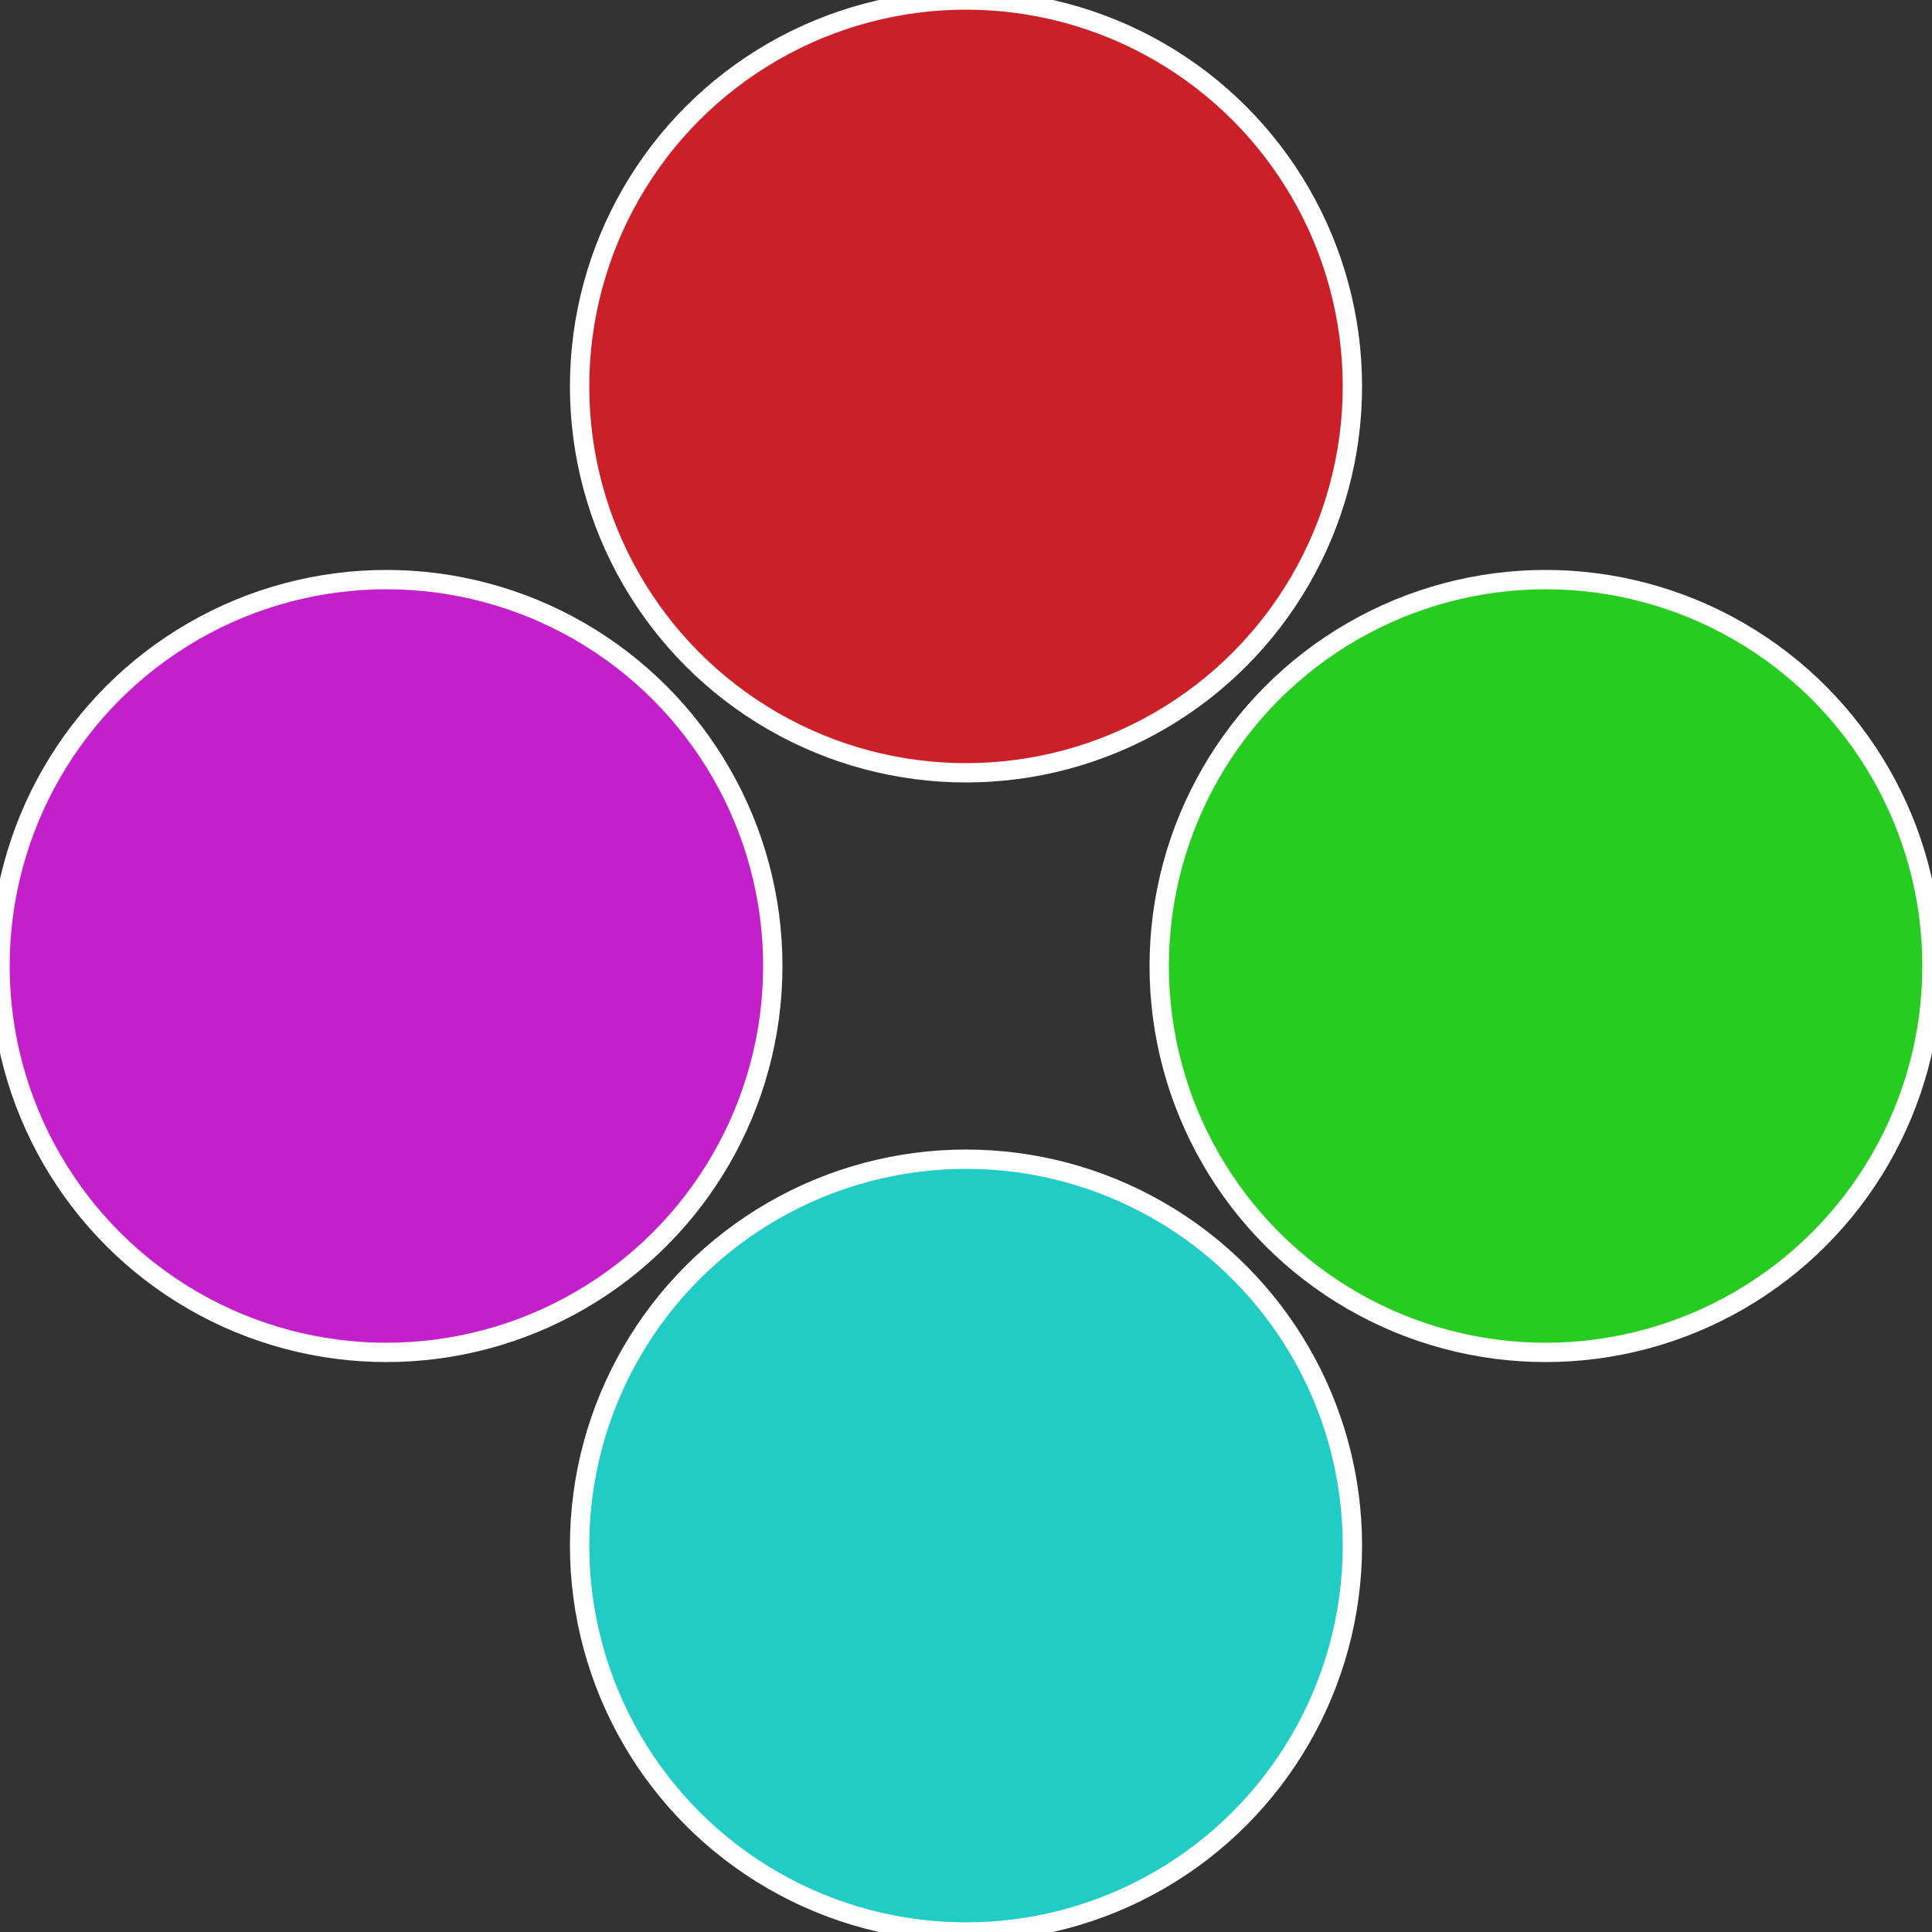
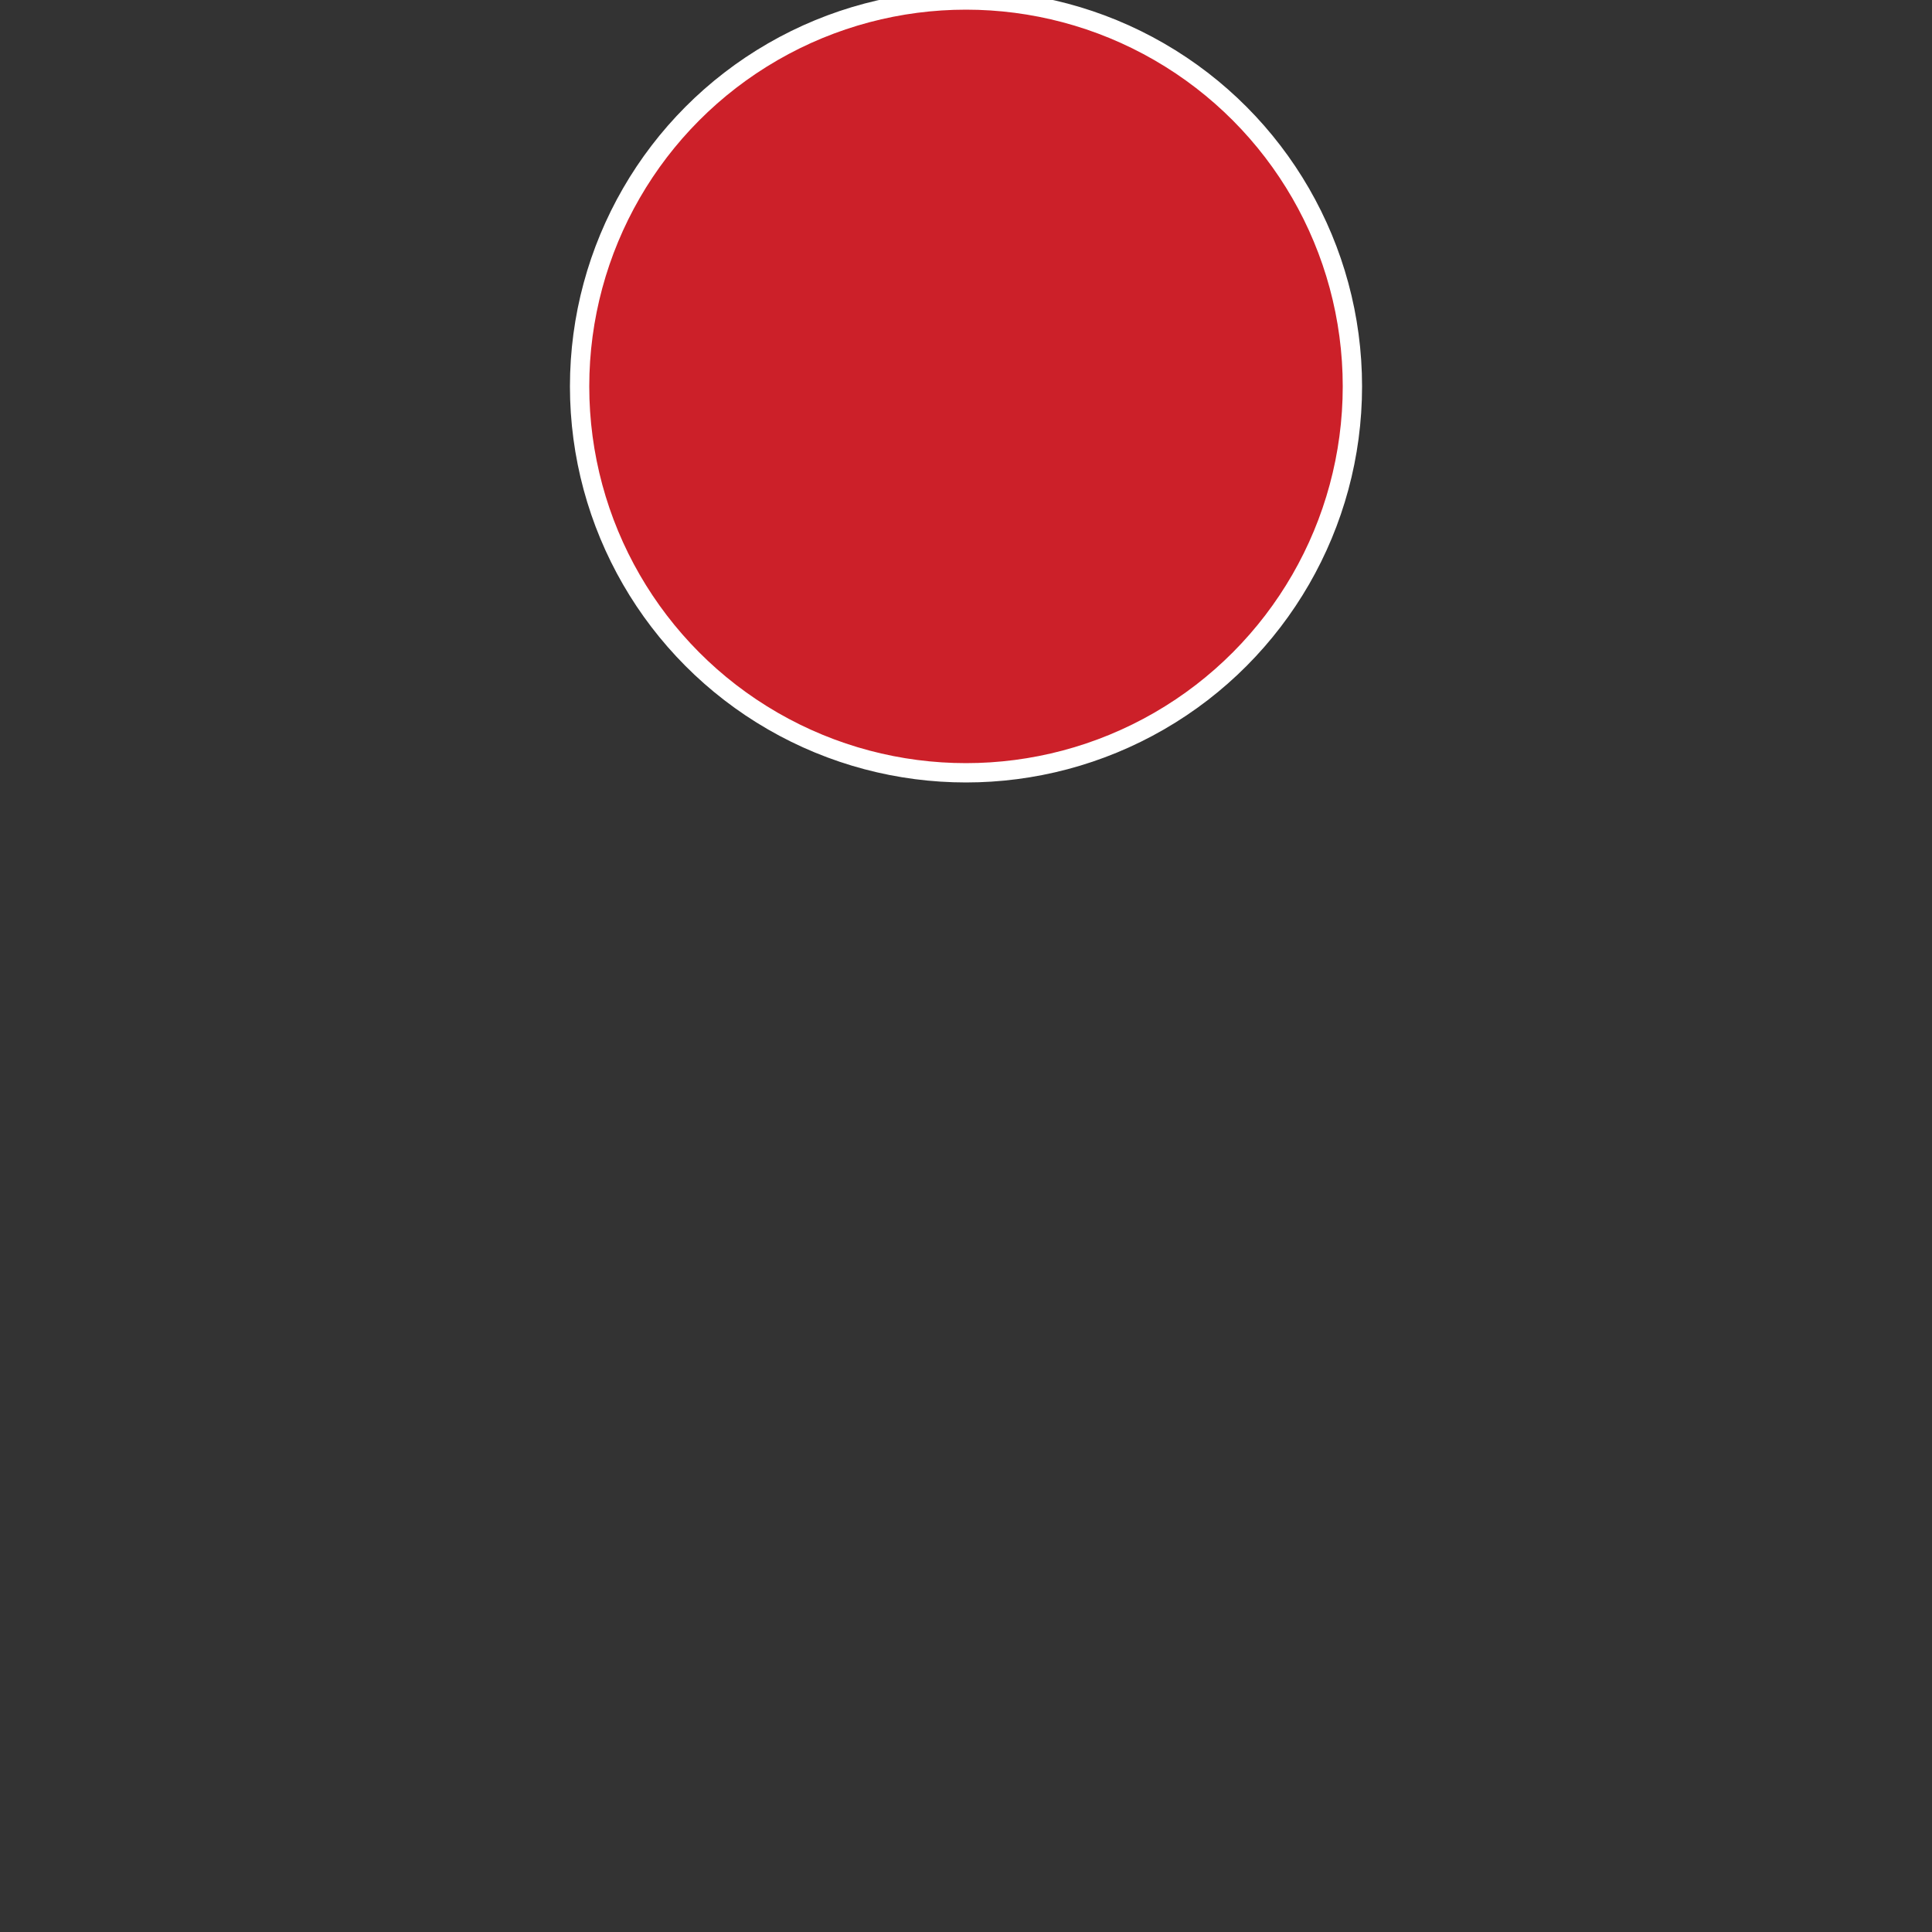
<svg xmlns="http://www.w3.org/2000/svg" width="500" height="500" viewBox="-1 -1 2 2">
  <rect x="-1" y="-1" width="2" height="2" fill="#333333" stroke="none" />
-   <circle cx="0.6" cy="0" r="0.4" fill="#27cc20" stroke="#fff" stroke-width="1%" />
-   <circle cx="3.6739403974421E-17" cy="0.6" r="0.4" fill="#20ccc3" stroke="#fff" stroke-width="1%" />
-   <circle cx="-0.6" cy="7.3478807948841E-17" r="0.4" fill="#c320cc" stroke="#fff" stroke-width="1%" />
  <circle cx="-1.1021821192326E-16" cy="-0.6" r="0.4" fill="#cc2029" stroke="#fff" stroke-width="1%" />
</svg>